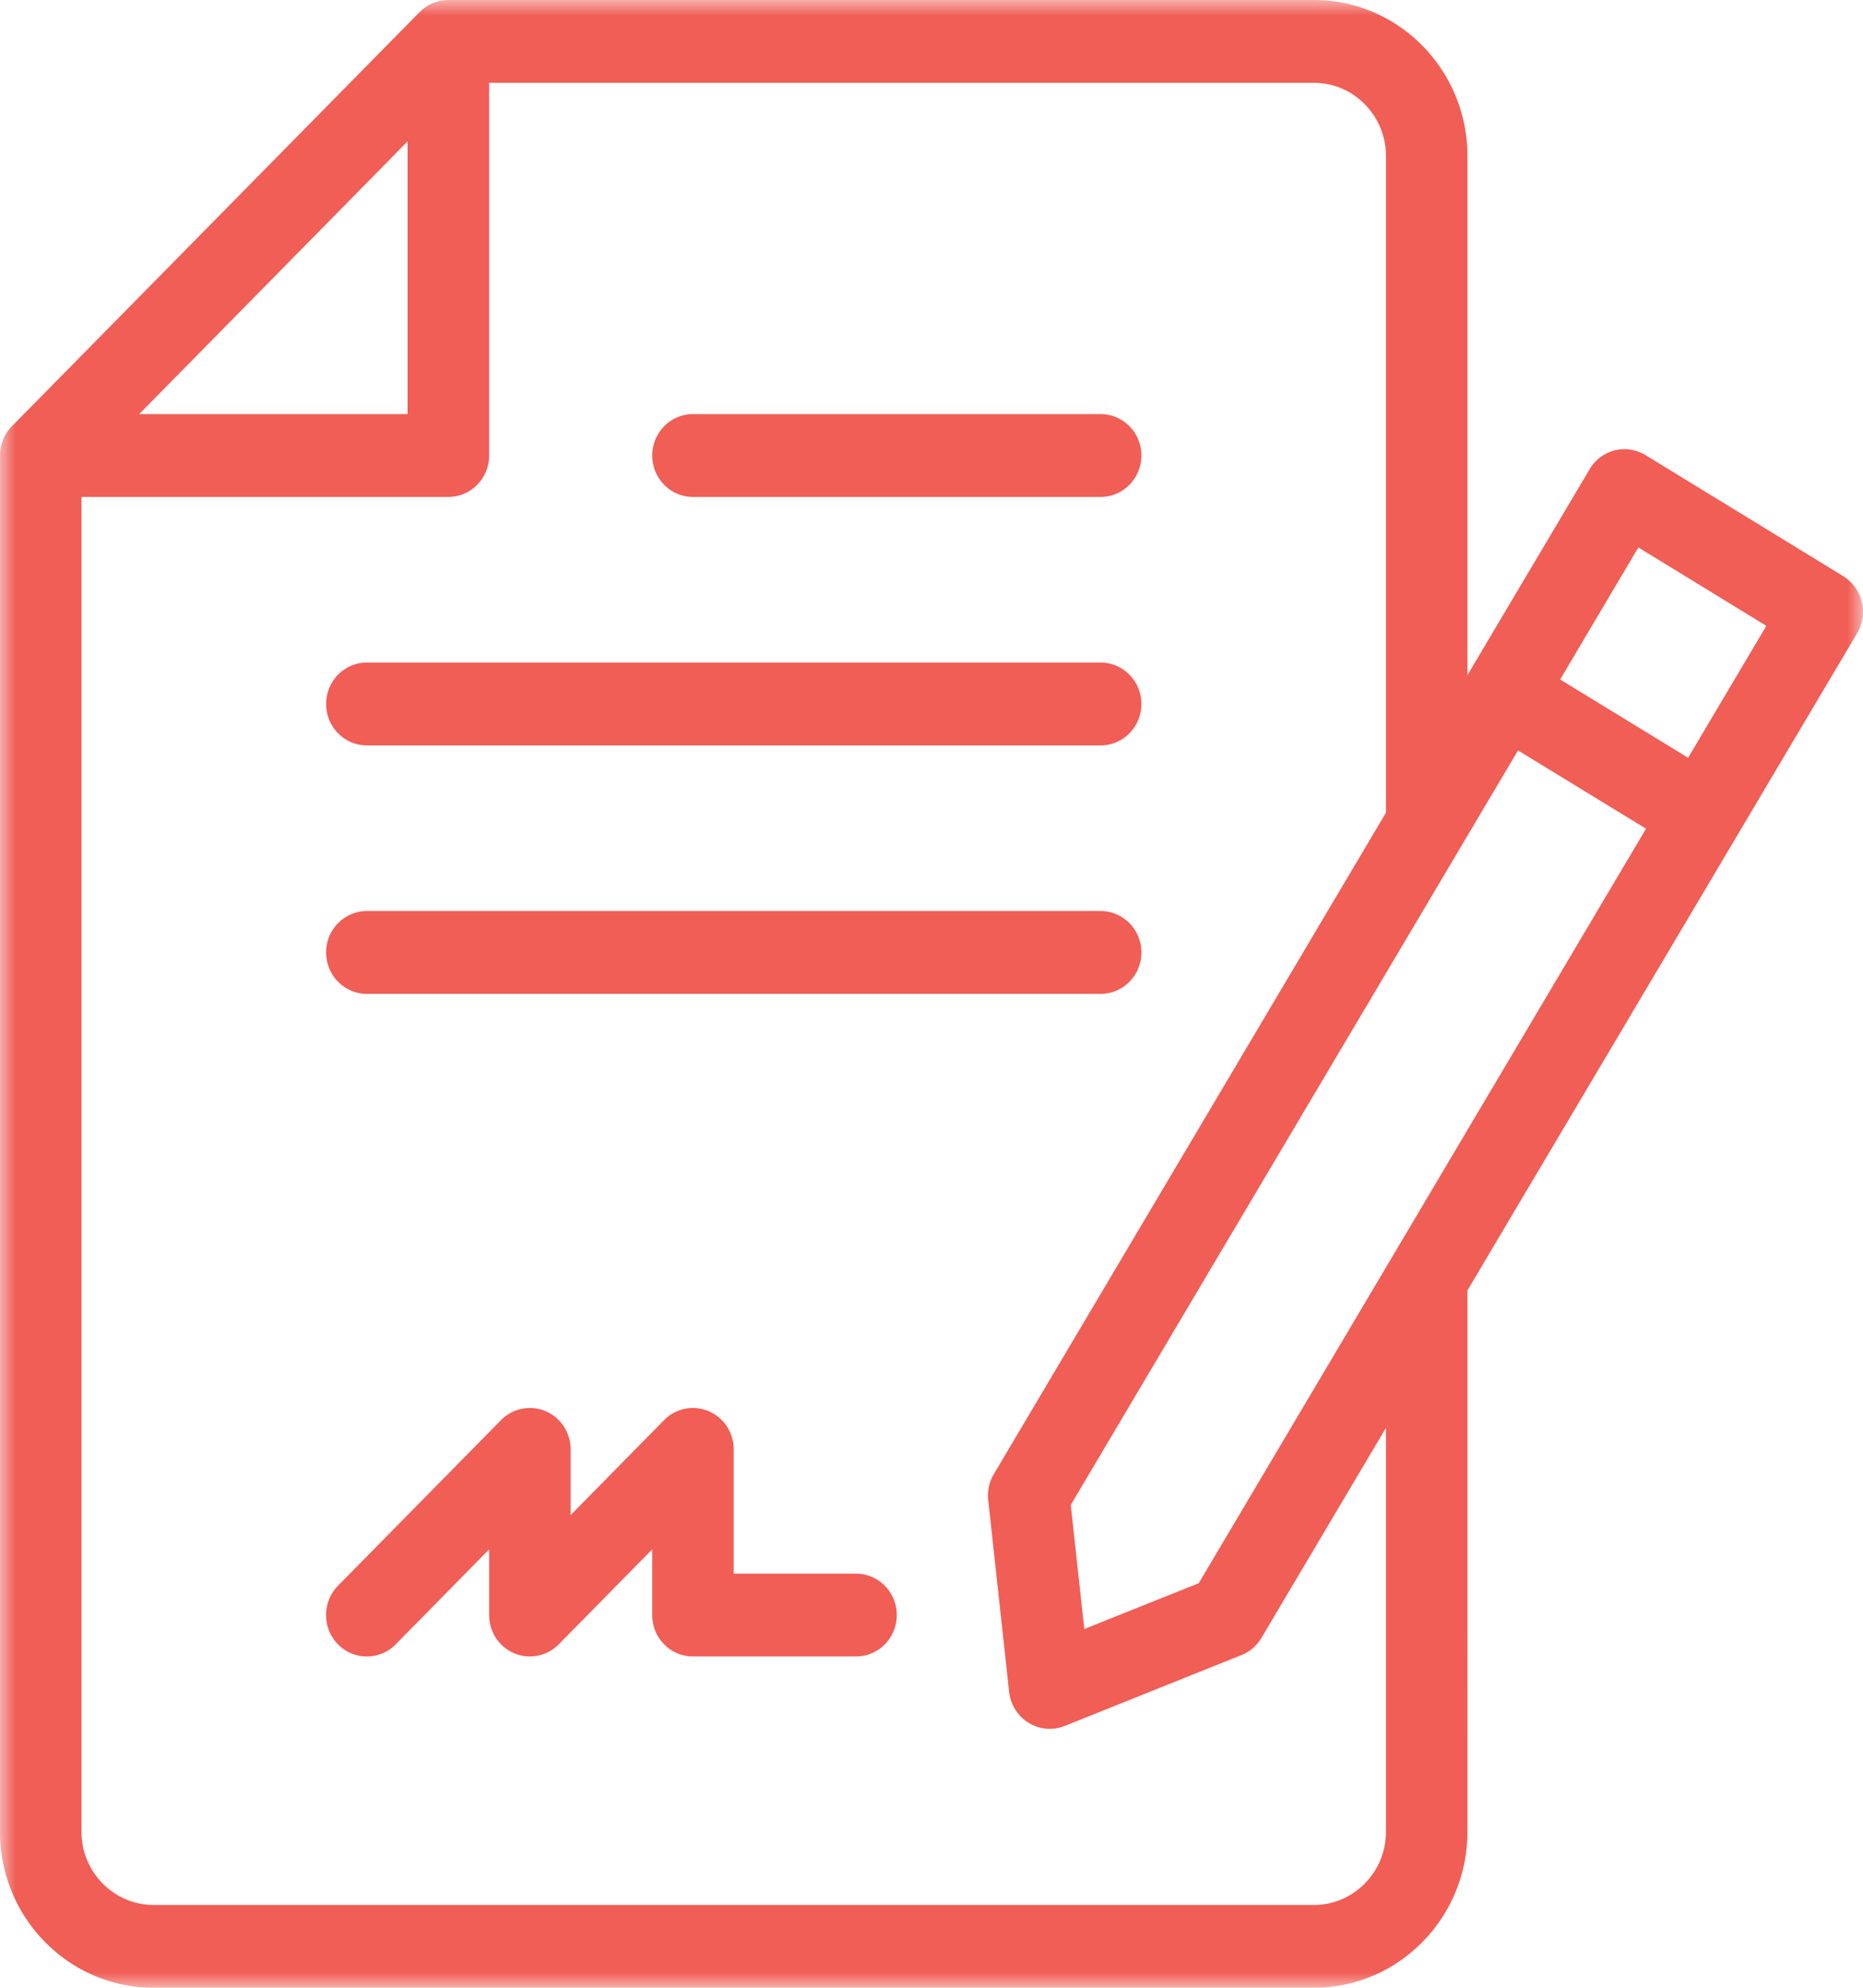
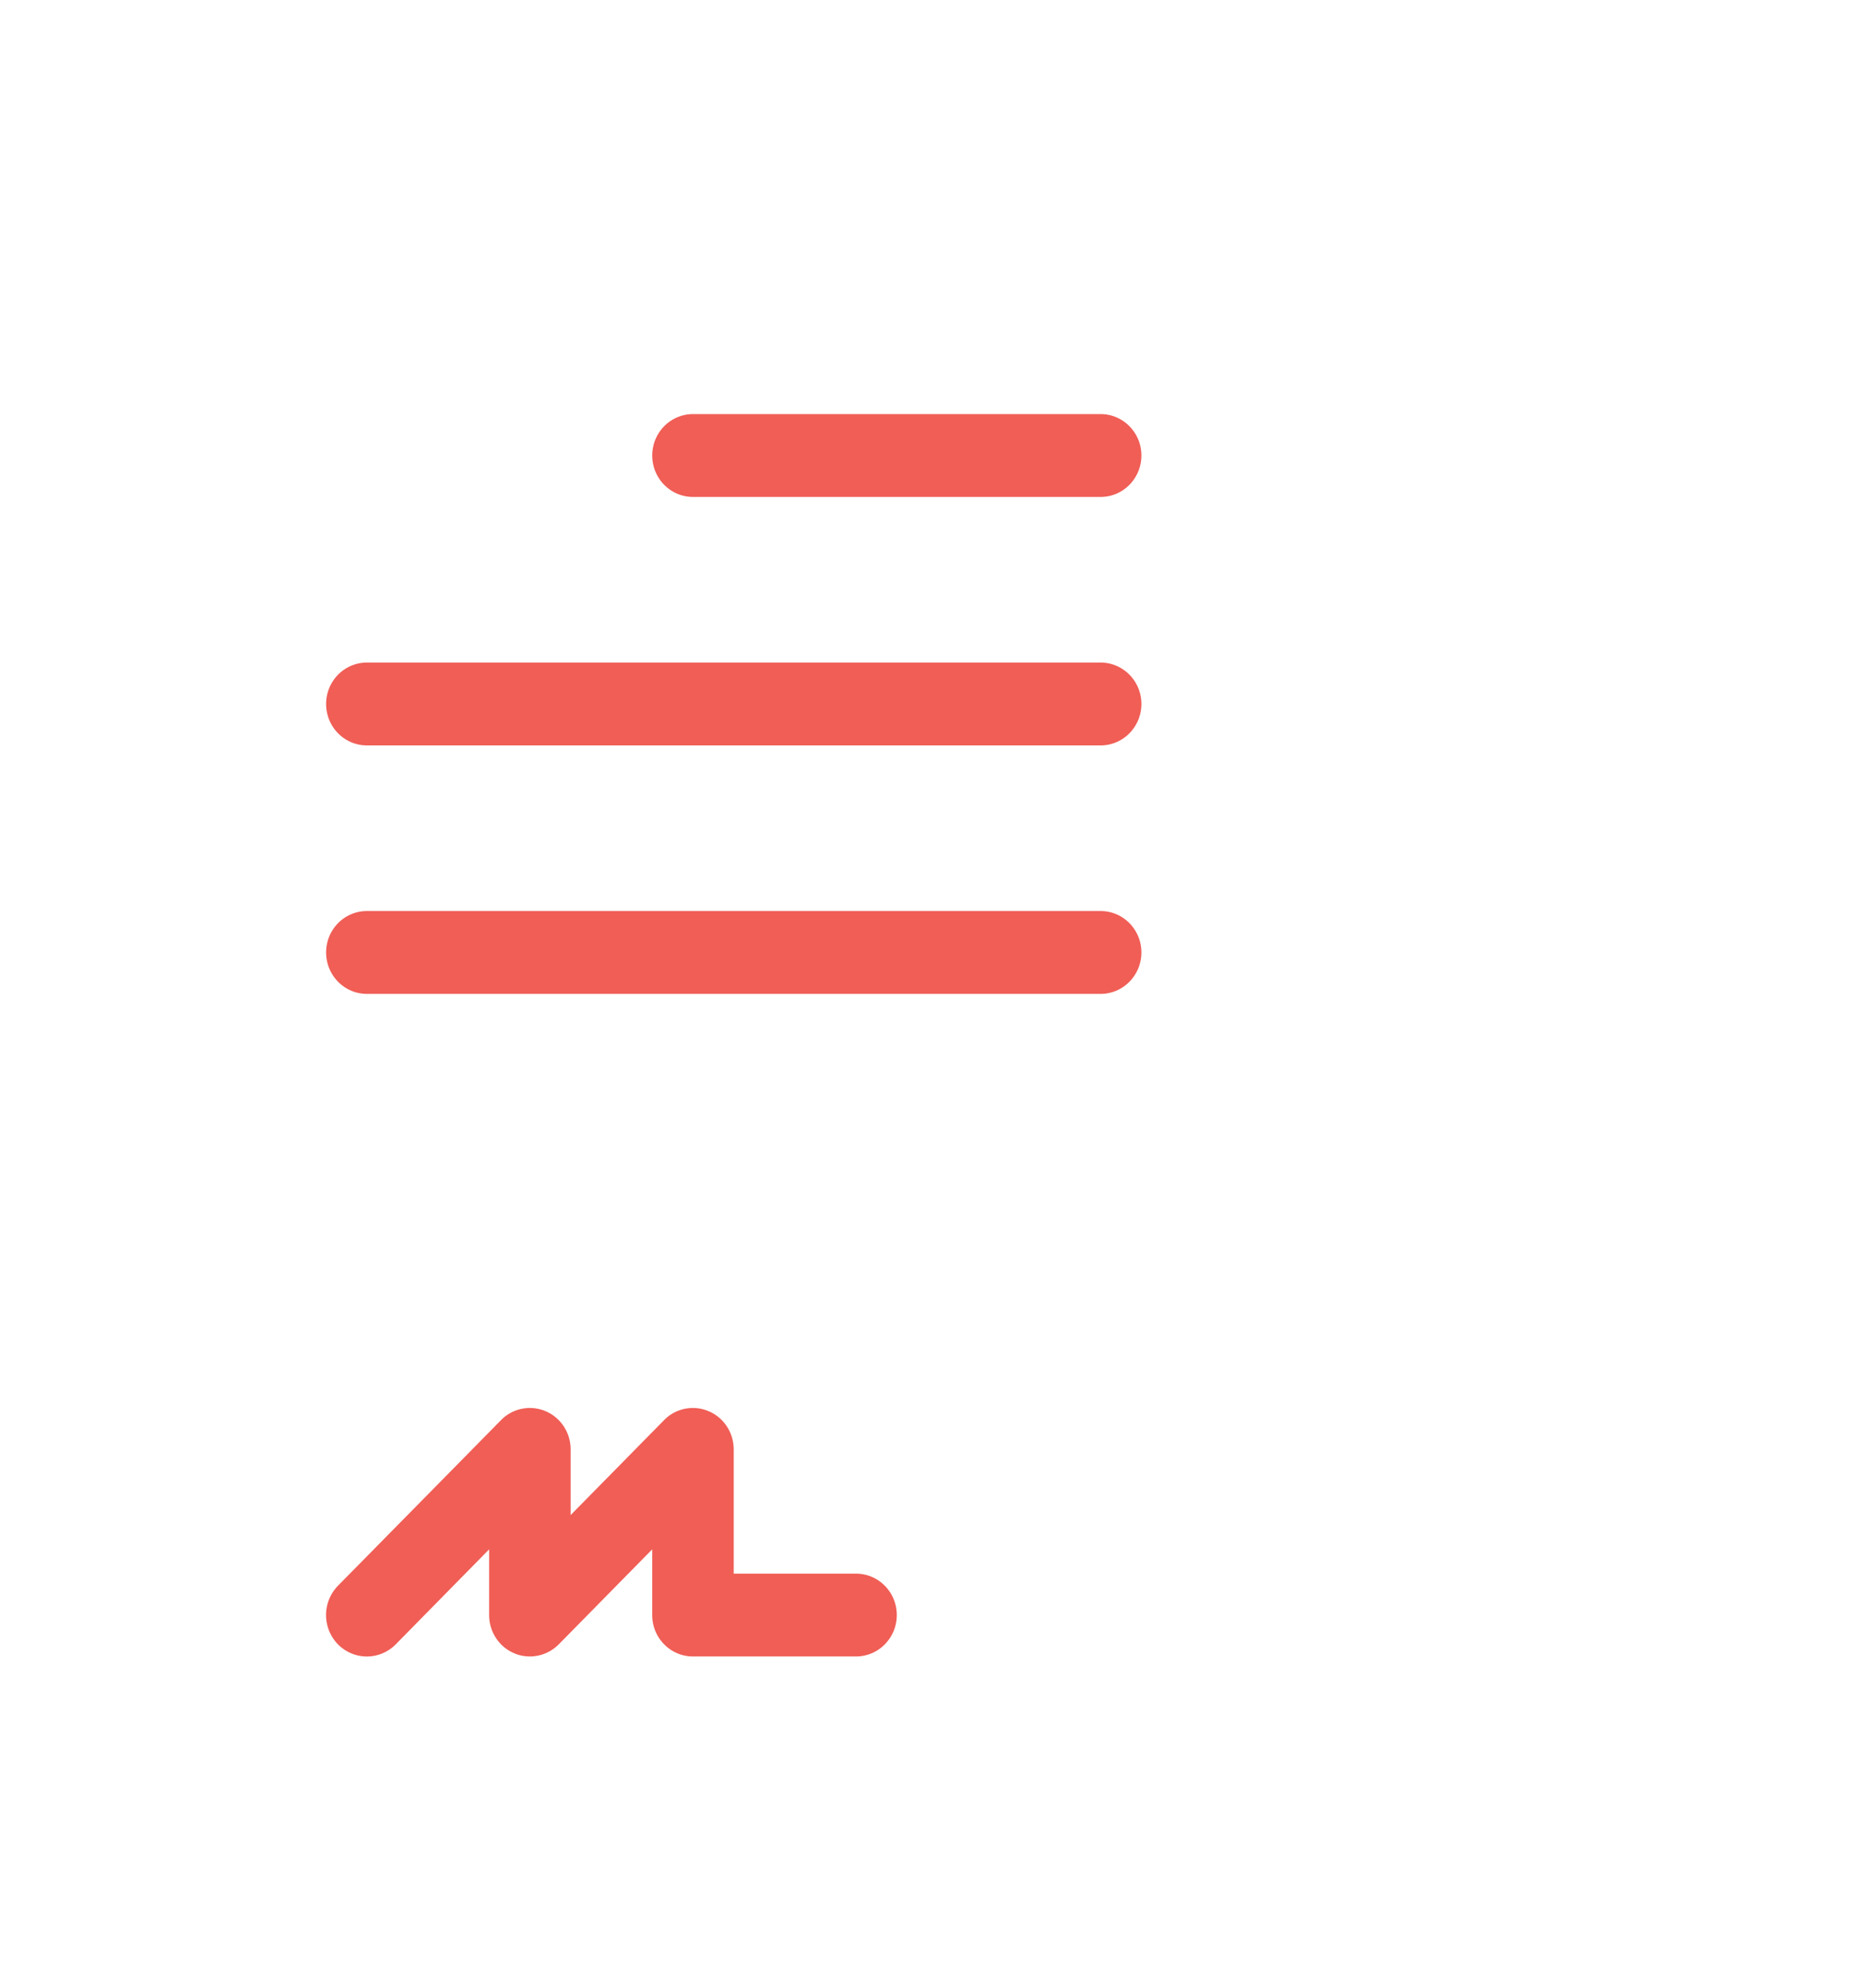
<svg xmlns="http://www.w3.org/2000/svg" xmlns:xlink="http://www.w3.org/1999/xlink" width="60" height="64" viewBox="0 0 60 64">
  <defs>
    <path id="a" d="M0 0h60v64H0z" />
  </defs>
  <g fill="none" fill-rule="evenodd">
    <path fill="#F05E56" d="M27.57 50.667h-3.94v-4c0-.54-.32-1.027-.811-1.232a1.298 1.298 0 0 0-1.431.288l-3.01 3.058v-2.114c0-.54-.32-1.027-.81-1.232a1.297 1.297 0 0 0-1.431.288l-5.252 5.333a1.352 1.352 0 0 0 0 1.888c.515.52 1.345.52 1.86 0l3.008-3.059V52c0 .539.32 1.027.812 1.232.16.07.333.101.501.101.341 0 .678-.136.93-.39l3.009-3.058V52c0 .736.588 1.333 1.312 1.333h5.252c.725 0 1.313-.597 1.313-1.333s-.588-1.333-1.313-1.333M11.816 24h23.631c.725 0 1.313-.598 1.313-1.334 0-.736-.588-1.333-1.313-1.333H11.816c-.725 0-1.313.597-1.313 1.333S11.09 24 11.816 24m0 8h23.631c.725 0 1.313-.598 1.313-1.334 0-.736-.588-1.333-1.313-1.333H11.816c-.725 0-1.313.597-1.313 1.333S11.09 32 11.816 32m10.502-16h13.129c.725 0 1.313-.598 1.313-1.334 0-.736-.588-1.333-1.313-1.333H22.318c-.724 0-1.312.597-1.312 1.333S21.594 16 22.318 16" />
    <mask id="b" fill="#fff">
      <use xlink:href="#a" />
    </mask>
-     <path fill="#F05E56" d="M54.367 24.398l-4.12-2.52 2.518-4.251 4.122 2.523-2.52 4.248zm-9.731 34.578c0 1.3-1.04 2.358-2.319 2.358H4.946c-1.28 0-2.322-1.059-2.322-2.358V16H14.44c.727 0 1.313-.597 1.313-1.333v-12h26.564c1.279 0 2.319 1.056 2.319 2.357v21.142l-12.63 21.298c-.15.248-.21.542-.179.835l.673 6.176c.047.413.278.781.63.997a1.305 1.305 0 0 0 1.158.1l5.695-2.284a1.31 1.31 0 0 0 .643-.552l4.01-6.762v13.002zM13.127 4.552v8.781H4.483l8.644-8.781zm35.762 19.61l4.123 2.52-14.405 24.292-3.686 1.474-.436-3.994 14.404-24.291zm10.477-5.61l-6.37-3.899a1.31 1.31 0 0 0-.993-.152 1.31 1.31 0 0 0-.808.608l-3.934 6.627V5.024c0-2.77-2.216-5.024-4.944-5.024H14.44c-.347 0-.68.141-.927.39L.385 13.722c-.247.25-.386.59-.386.944v44.31c0 2.77 2.218 5.024 4.947 5.024h37.371c2.728 0 4.944-2.254 4.944-5.025V41.547l9.012-15.192.344-.581 3.198-5.392a1.35 1.35 0 0 0-.45-1.83z" mask="url(#b)" />
  </g>
</svg>